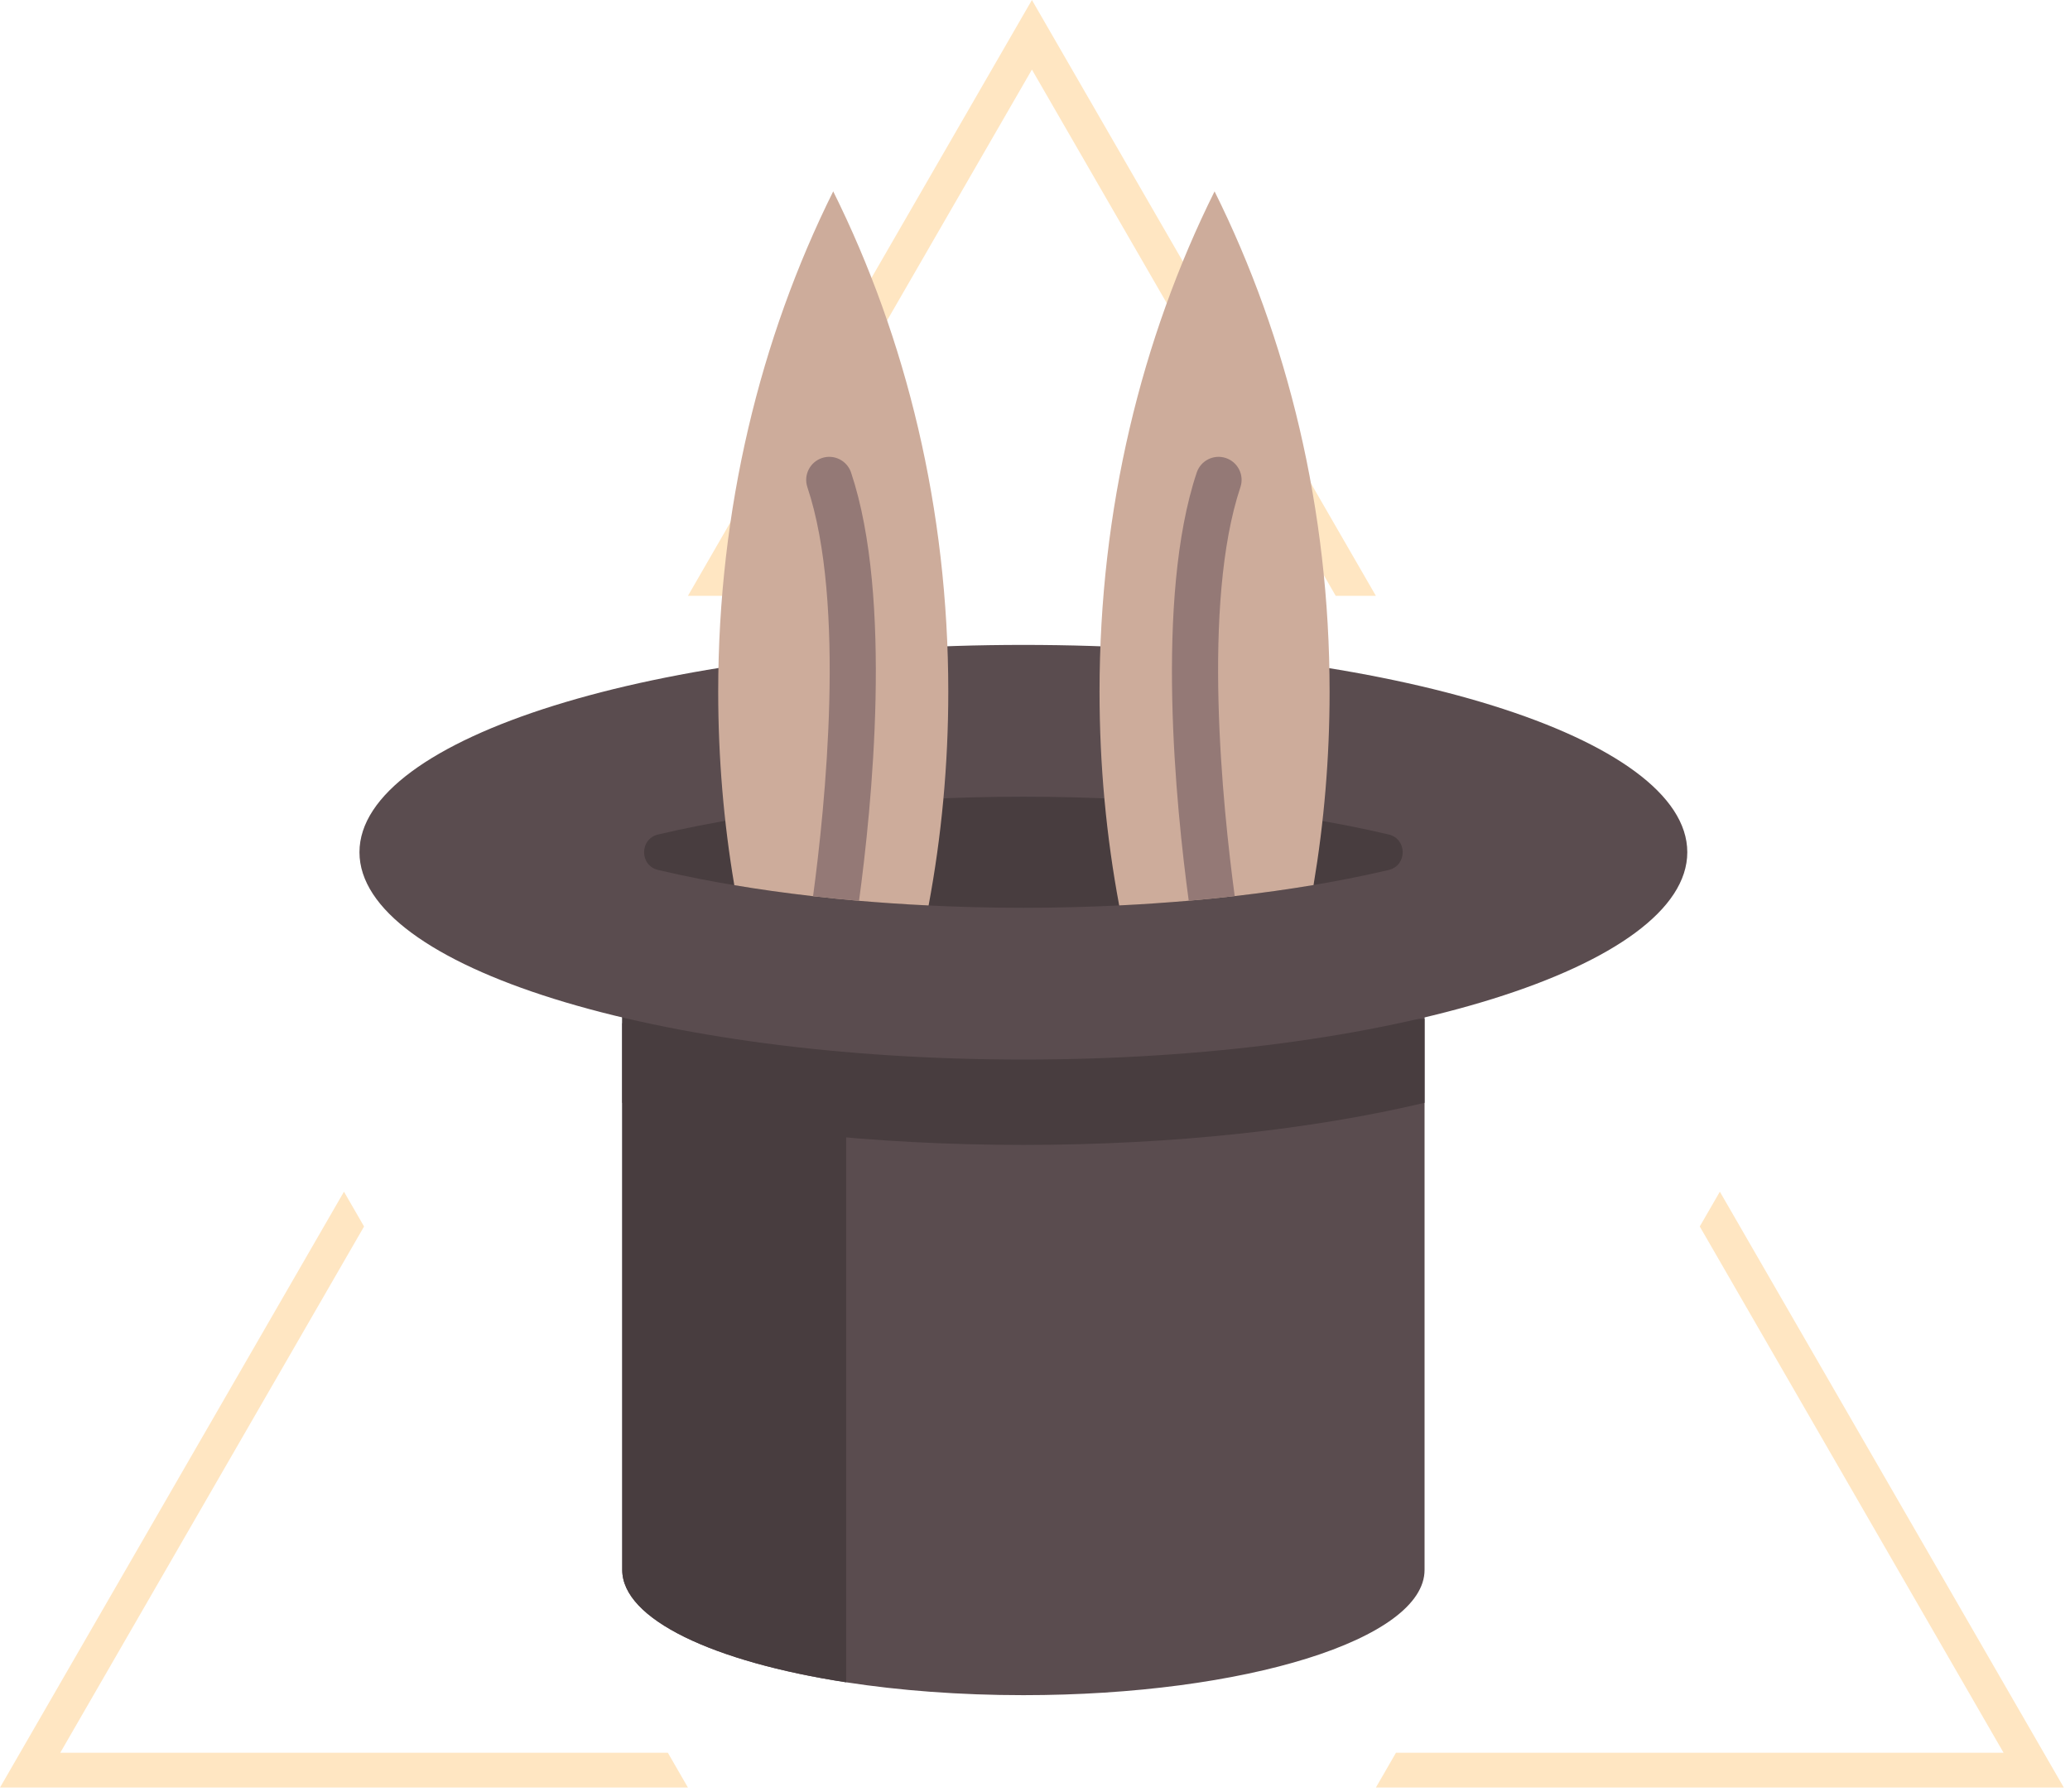
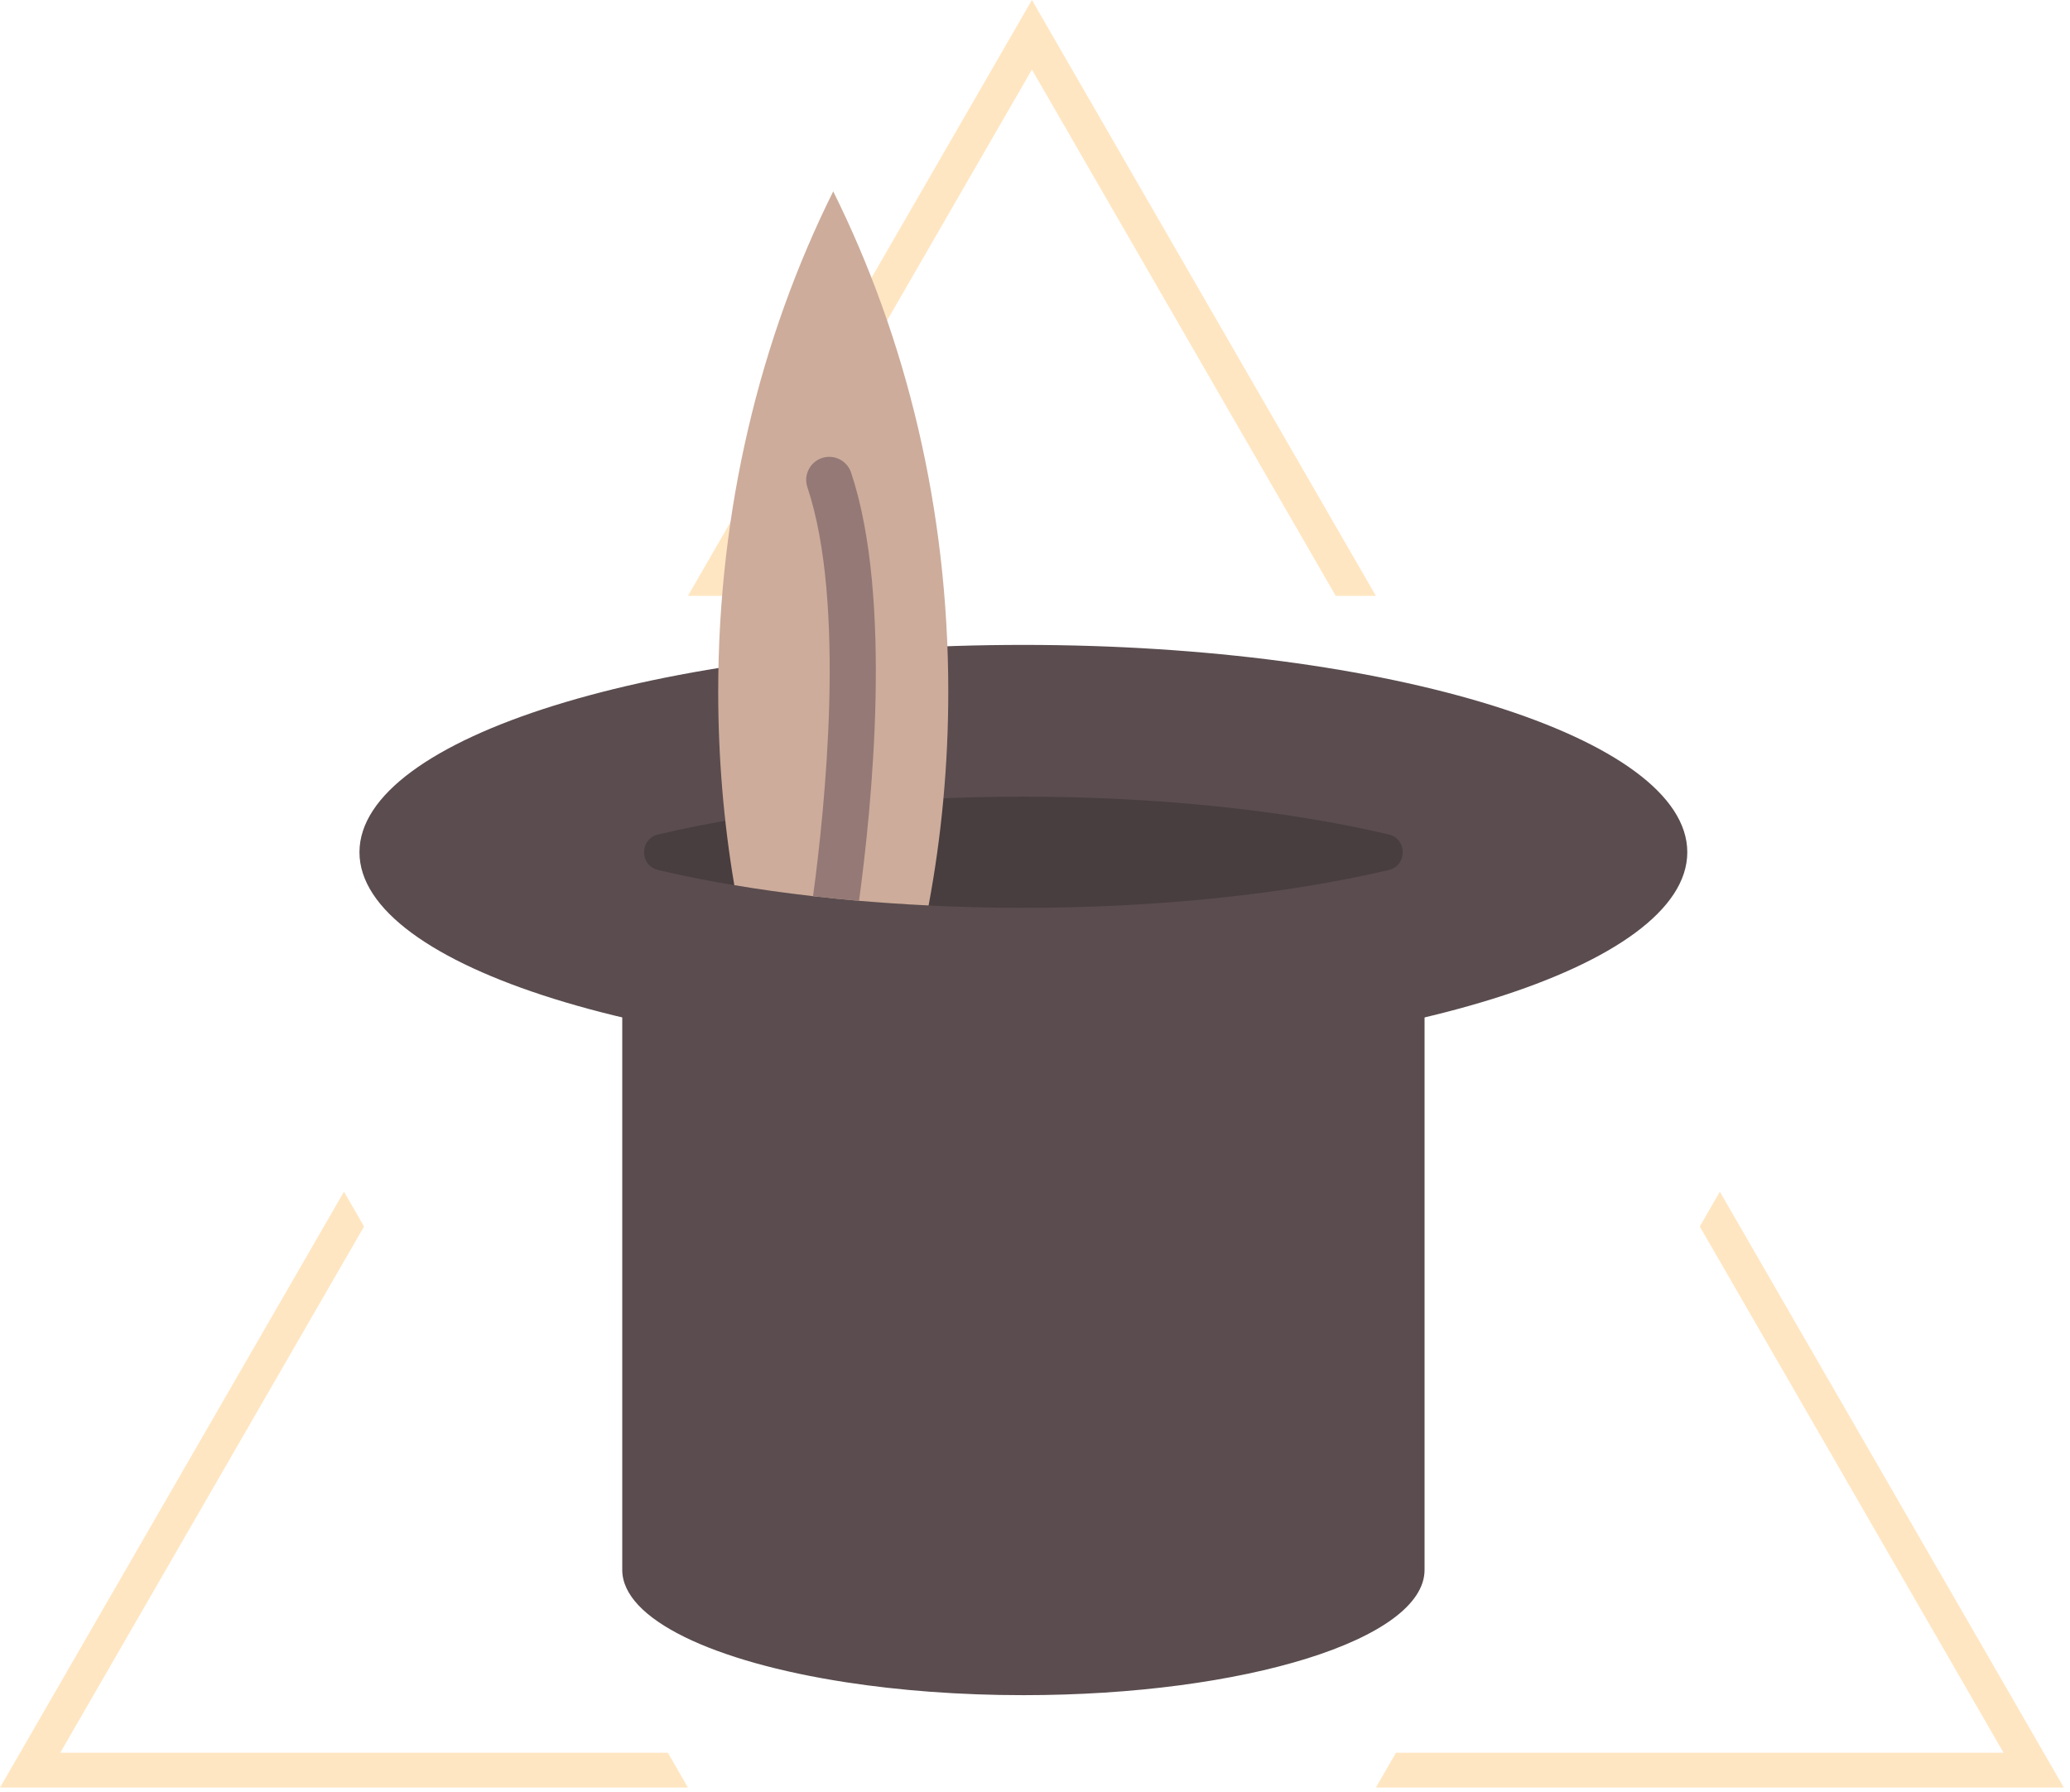
<svg xmlns="http://www.w3.org/2000/svg" width="119" height="103" viewBox="0 0 119 103" fill="none">
  <path fill-rule="evenodd" clip-rule="evenodd" d="M58.168 2L59.323 0L60.477 2L79.097 34.25H76.788L59.323 4L41.858 34.25H39.548L58.168 2ZM19.774 68.5L1.155 100.75L0 102.75H2.309H39.548L38.394 100.75H3.464L20.929 70.5L19.774 68.5ZM80.252 100.75L79.097 102.75H116.336H118.645L117.491 100.75L98.871 68.5L97.716 70.5L115.181 100.75H80.252Z" fill="#FFE6C2" />
  <path d="M81.895 54.015V90.24C81.895 94.217 71.57 97.44 58.834 97.44C55.176 97.44 51.716 97.174 48.644 96.7C41.017 95.527 35.772 93.075 35.772 90.24V54.268L48.644 58.744L81.895 54.015Z" fill="#5A4C4F" />
-   <path d="M48.644 58.744V96.7C41.016 95.527 35.771 93.075 35.771 90.24V54.268L48.644 58.744Z" fill="#483D3F" />
-   <path d="M81.895 58.562V63.391C75.49 64.909 67.499 65.811 58.833 65.811C50.167 65.811 42.177 64.909 35.772 63.391V58.814L48.644 58.744L81.895 58.562Z" fill="#483D3F" />
-   <path d="M58.832 60.904C79.912 60.904 96.999 55.568 96.999 48.987C96.999 42.406 79.912 37.07 58.832 37.07C37.753 37.07 20.665 42.406 20.665 48.987C20.665 55.568 37.753 60.904 58.832 60.904Z" fill="#5A4C4F" />
+   <path d="M58.832 60.904C79.912 60.904 96.999 55.568 96.999 48.987C96.999 42.406 79.912 37.07 58.832 37.07C37.753 37.07 20.665 42.406 20.665 48.987C20.665 55.568 37.753 60.904 58.832 60.904" fill="#5A4C4F" />
  <path d="M58.833 52.181C51.245 52.181 43.802 51.412 37.876 50.017C37.861 50.014 37.847 50.01 37.833 50.007C36.76 49.754 36.76 48.222 37.833 47.968C37.847 47.965 37.861 47.962 37.876 47.958C43.802 46.563 51.245 45.795 58.833 45.795C66.421 45.795 73.864 46.563 79.79 47.958C79.804 47.962 79.819 47.965 79.833 47.968C80.906 48.222 80.906 49.753 79.833 50.007C79.819 50.01 79.804 50.014 79.79 50.017C73.864 51.412 66.421 52.181 58.833 52.181Z" fill="#483D3F" />
-   <path d="M76.436 39.758C76.436 43.56 76.118 47.278 75.513 50.873C74.072 51.115 72.573 51.326 71.031 51.503C71.015 51.505 70.997 51.507 70.981 51.508C70.112 51.609 69.231 51.697 68.338 51.775C67.72 51.828 67.095 51.877 66.467 51.919C65.763 51.969 65.053 52.011 64.34 52.045C63.6 48.087 63.21 43.975 63.21 39.757C63.21 29.276 65.619 19.455 69.823 11C74.027 19.455 76.436 29.276 76.436 39.758Z" fill="#CDAC9B" />
-   <path d="M71.308 28.005C69.08 34.675 70.289 46.376 70.981 51.508C70.112 51.609 69.231 51.697 68.338 51.775C67.607 46.399 66.386 34.378 68.797 27.165C69.028 26.471 69.779 26.096 70.473 26.328C71.166 26.561 71.541 27.311 71.308 28.005Z" fill="#947976" />
  <path d="M54.515 39.757C54.515 43.975 54.125 48.088 53.383 52.047C52.649 52.013 51.92 51.969 51.198 51.919C50.589 51.877 49.985 51.831 49.385 51.78C48.491 51.702 47.61 51.614 46.742 51.515C46.706 51.512 46.669 51.506 46.634 51.503C45.112 51.326 43.635 51.121 42.214 50.881C41.606 47.285 41.288 43.564 41.288 39.757C41.288 29.276 43.696 19.455 47.9 11C52.103 19.455 54.515 29.276 54.515 39.757Z" fill="#CDAC9B" />
  <path d="M49.384 51.78C48.491 51.702 47.61 51.614 46.741 51.515C47.433 46.386 48.645 34.673 46.415 28.005C46.183 27.311 46.558 26.561 47.252 26.328C47.946 26.096 48.696 26.471 48.927 27.165C51.339 34.382 50.113 46.408 49.384 51.78Z" fill="#947976" />
</svg>